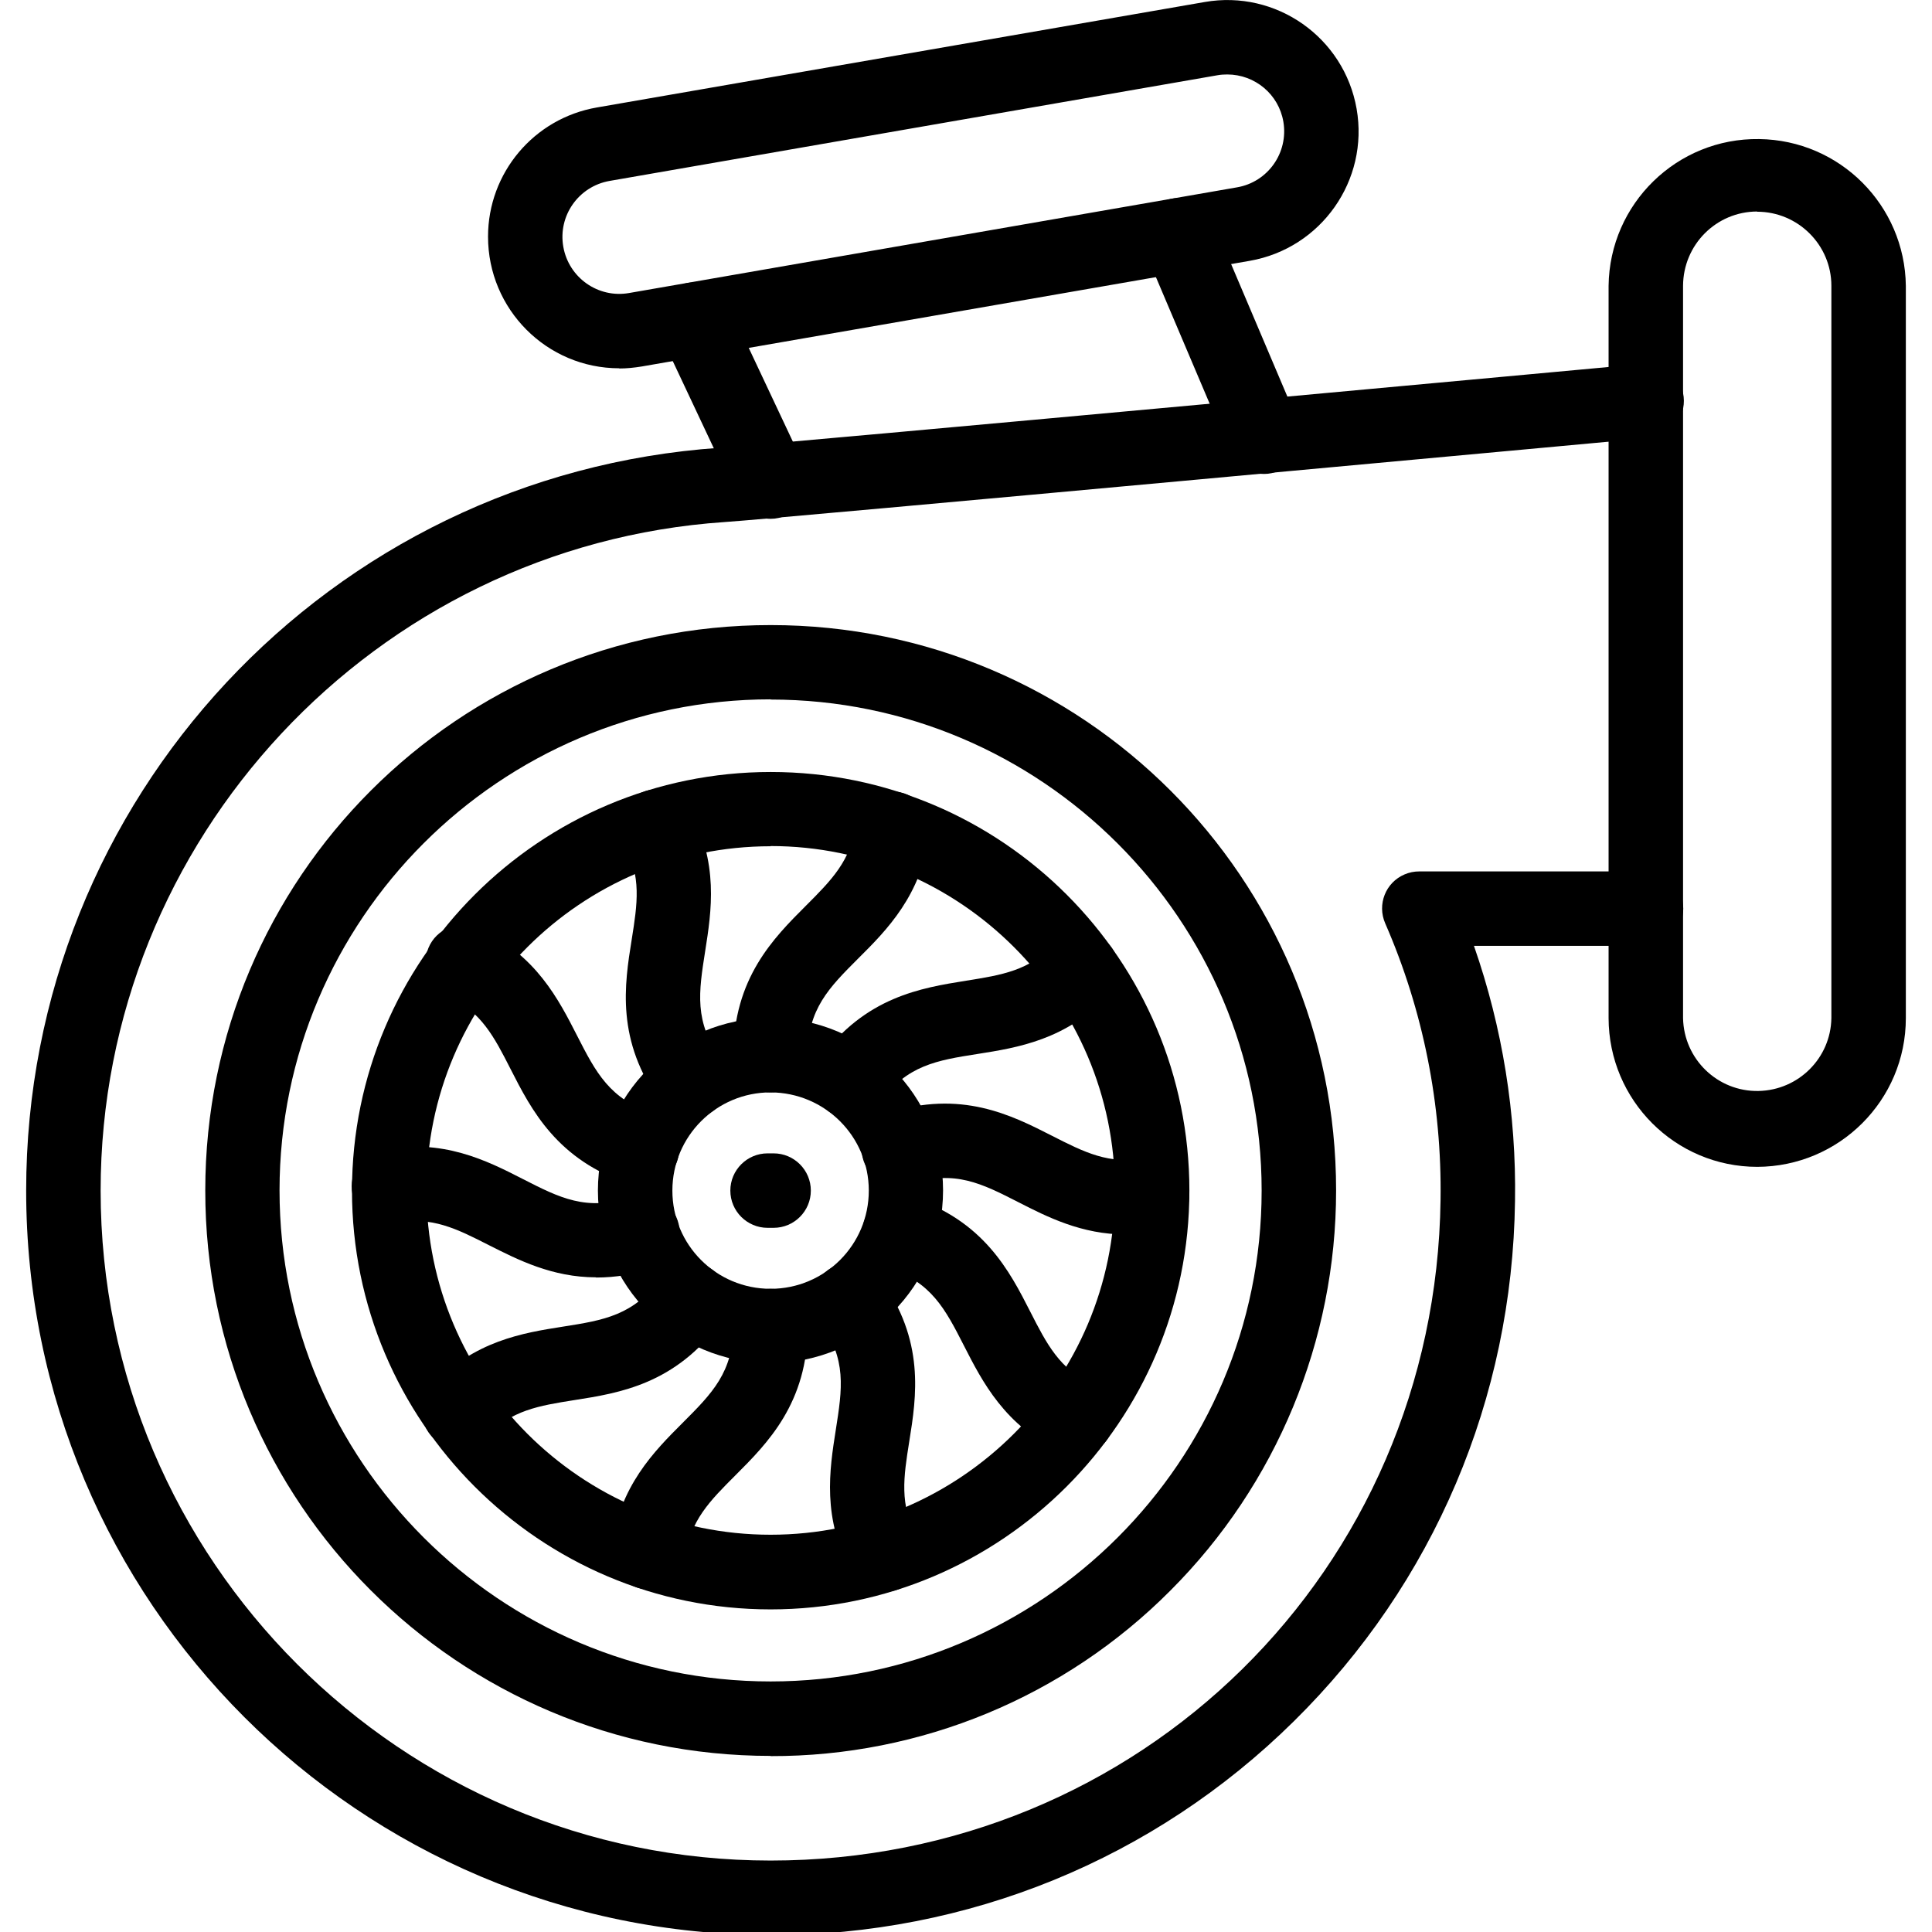
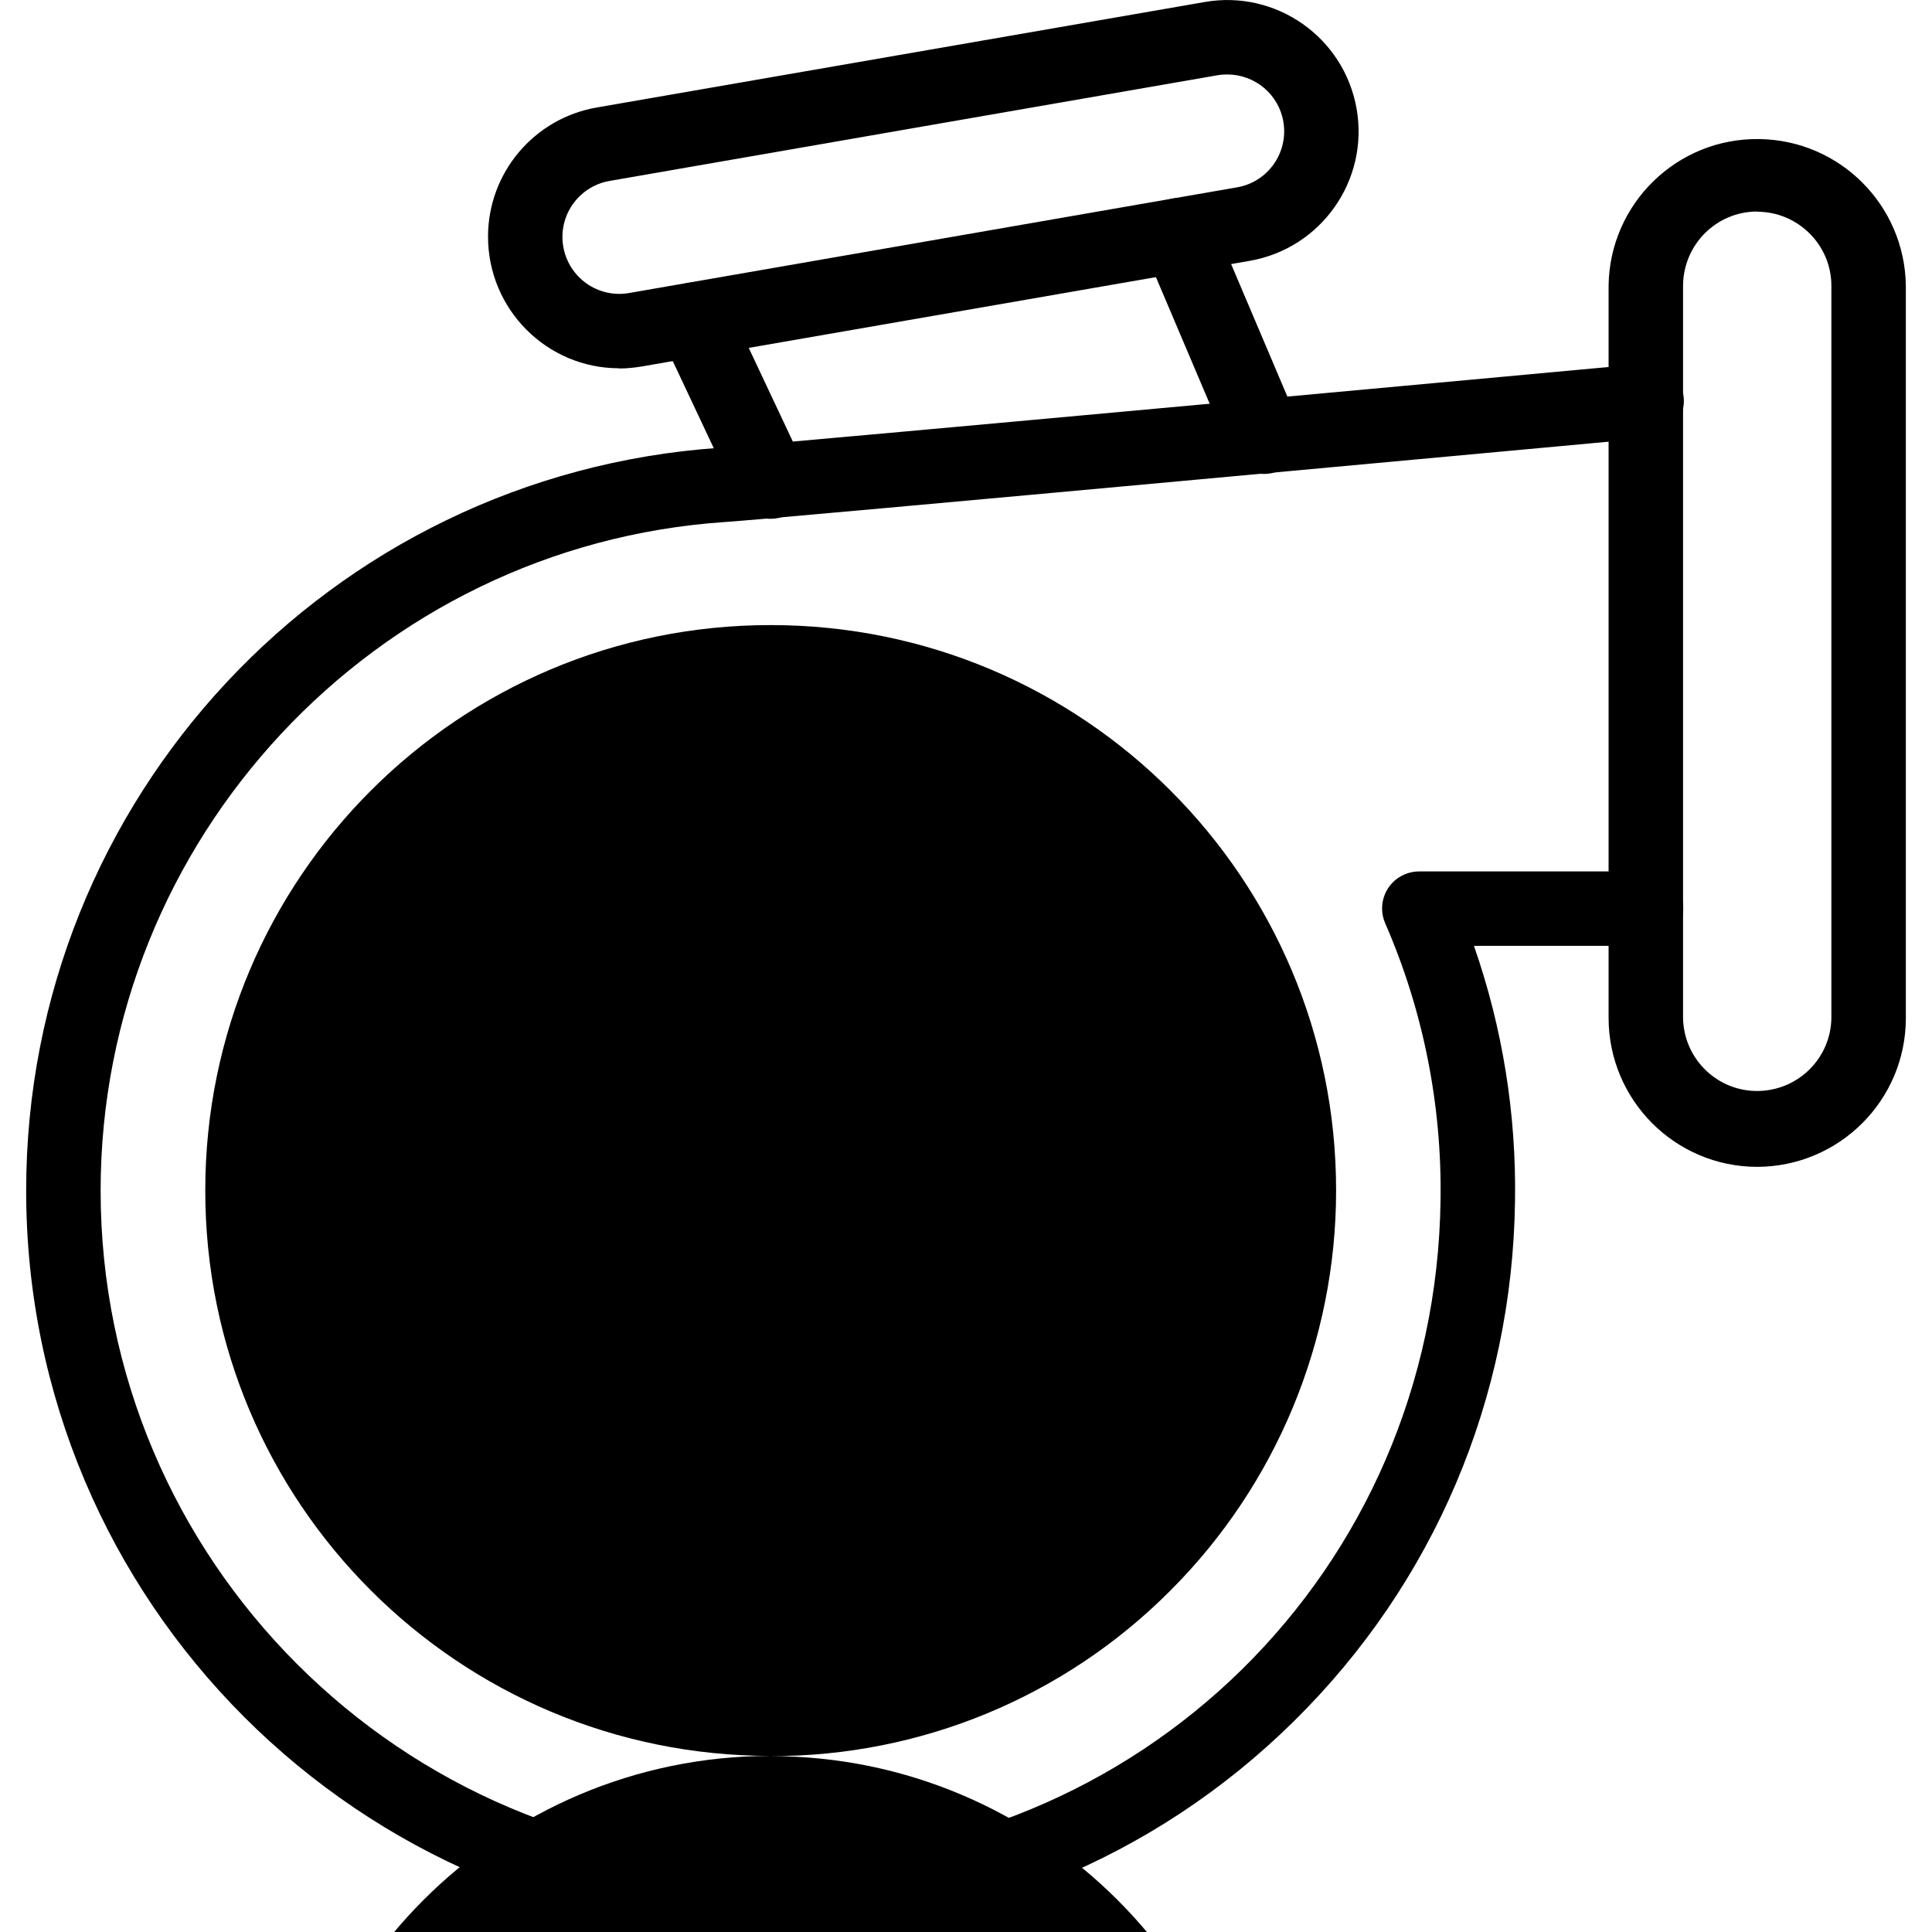
<svg xmlns="http://www.w3.org/2000/svg" id="Capa_1" data-name="Capa 1" viewBox="0 0 96 96">
-   <path d="M38.29,67.73c-4.74,0-8.58-3.84-8.58-8.57s3.84-8.58,8.57-8.58c4.74,0,8.58,3.84,8.58,8.57h0c0,4.74-3.84,8.57-8.57,8.58ZM38.29,54.28c-2.69,0-4.88,2.18-4.88,4.88s2.18,4.88,4.88,4.88c2.69,0,4.88-2.18,4.88-4.88h0c0-2.69-2.18-4.87-4.88-4.88Z" />
  <path d="M38.29,79.97c-11.47,0-20.8-9.33-20.8-20.81s9.33-20.8,20.81-20.8,20.8,9.32,20.8,20.8-9.34,20.81-20.81,20.81ZM38.29,42.05c-9.43,0-17.1,7.67-17.1,17.1s7.67,17.11,17.1,17.11,17.11-7.68,17.11-17.11-7.68-17.11-17.11-17.11h0Z" />
-   <path d="M38.29,87.25c-15.52,0-28.1-12.58-28.09-28.1,0-15.52,12.58-28.1,28.1-28.09,15.52,0,28.1,12.58,28.09,28.1,0,7.45-2.96,14.6-8.23,19.87-5.26,5.29-12.41,8.25-19.87,8.23ZM38.29,34.75c-13.45,0-24.4,10.95-24.4,24.4s10.95,24.4,24.4,24.4,24.4-10.94,24.4-24.39-10.94-24.4-24.4-24.4h0Z" />
+   <path d="M38.29,87.25c-15.52,0-28.1-12.58-28.09-28.1,0-15.52,12.58-28.1,28.1-28.09,15.52,0,28.1,12.58,28.09,28.1,0,7.45-2.96,14.6-8.23,19.87-5.26,5.29-12.41,8.25-19.87,8.23Zc-13.45,0-24.4,10.95-24.4,24.4s10.95,24.4,24.4,24.4,24.4-10.94,24.4-24.39-10.94-24.4-24.4-24.4h0Z" />
  <path d="M38.29,96.15c-20.43,0-36.99-16.56-36.99-36.99,0-19.45,15.06-35.58,34.46-36.91,2.71-.18,45.43-4.13,45.86-4.17,1.02-.11,1.93.62,2.04,1.64.11,1.02-.62,1.93-1.64,2.04-.02,0-.04,0-.06,0-1.76.16-43.19,4-45.95,4.18-17.39,1.18-31.01,15.77-31.01,33.22,0,18.36,14.94,33.29,33.29,33.29s33.05-14.42,33.29-32.83c.07-4.72-.86-9.41-2.75-13.74-.41-.94.02-2.03.96-2.43.23-.1.48-.15.74-.15h11.26c1.02,0,1.85.83,1.85,1.85s-.83,1.85-1.85,1.85h-8.55c1.42,4.07,2.11,8.36,2.04,12.68-.13,9.81-4.03,18.99-10.99,25.85-6.95,6.86-16.19,10.63-26,10.63h0Z" />
  <path d="M87.32,57.98c-4.08,0-7.38-3.31-7.39-7.39V14.2c.05-4.08,3.4-7.35,7.48-7.29,4.01.05,7.24,3.29,7.29,7.29v36.39c0,4.08-3.31,7.38-7.39,7.39ZM87.32,10.51c-2.04,0-3.68,1.65-3.69,3.69v36.39c.04,2.04,1.72,3.66,3.75,3.62,1.99-.04,3.59-1.64,3.62-3.62V14.2c0-2.03-1.66-3.68-3.69-3.68h0Z" />
  <path d="M62.81,23.55c-.74,0-1.41-.44-1.7-1.13l-4.25-10.01c-.4-.94.04-2.03.98-2.42.94-.4,2.03.04,2.42.98h0l4.25,10.01c.4.94-.04,2.03-.98,2.42-.23.1-.47.15-.72.15h0Z" />
  <path d="M38.29,25.78c-.72,0-1.37-.41-1.67-1.06l-3.79-8.05c-.44-.92-.04-2.03.88-2.46.92-.44,2.03-.04,2.46.88l3.79,8.05c.44.92.04,2.03-.88,2.46-.25.12-.52.18-.79.18h0Z" />
  <path d="M30.77,18.3c-3.6,0-6.52-2.93-6.52-6.54,0-3.17,2.28-5.88,5.41-6.42L59.86.1c3.55-.62,6.93,1.76,7.55,5.31s-1.76,6.93-5.31,7.55h0l-30.21,5.25c-.37.06-.75.1-1.12.1ZM60.98,3.7c-.16,0-.33.01-.49.04l-30.2,5.25c-1.54.27-2.57,1.73-2.3,3.27.27,1.54,1.73,2.57,3.27,2.3l30.2-5.25c1.54-.26,2.57-1.72,2.31-3.26-.23-1.36-1.41-2.35-2.79-2.35Z" />
  <path d="M38.29,54.28c-1.02,0-1.85-.83-1.85-1.85,0-3.82,2-5.82,3.6-7.42,1.26-1.26,2.26-2.26,2.47-4.04.11-1.01,1.03-1.75,2.04-1.63,1.01.11,1.75,1.03,1.63,2.04,0,.01,0,.02,0,.03-.37,3.05-2.12,4.81-3.53,6.21-1.46,1.46-2.52,2.52-2.52,4.81,0,1.02-.82,1.85-1.84,1.85,0,0,0,0,0,0Z" />
-   <path d="M34.34,55.56c-.59,0-1.15-.28-1.5-.76-2.25-3.09-1.81-5.88-1.45-8.12.28-1.76.5-3.15-.38-4.72-.49-.9-.16-2.02.73-2.51.89-.48,2-.17,2.5.71,1.5,2.69,1.11,5.13.8,7.1-.32,2.04-.56,3.52.79,5.37.6.83.42,1.98-.41,2.58-.32.23-.69.35-1.08.35h0Z" />
  <path d="M31.89,58.93c-.19,0-.39-.03-.57-.09-3.64-1.18-4.92-3.7-5.95-5.72-.81-1.59-1.45-2.84-3.08-3.6-.94-.39-1.39-1.47-1-2.42.39-.94,1.47-1.39,2.42-1,.05.02.1.04.14.07,2.79,1.29,3.91,3.5,4.82,5.28.94,1.84,1.62,3.17,3.8,3.88.97.31,1.5,1.36,1.19,2.33-.25.76-.96,1.28-1.76,1.28h0Z" />
  <path d="M29.62,63.47c-2.18,0-3.88-.87-5.33-1.6-1.59-.81-2.85-1.45-4.61-1.1-1,.2-1.97-.46-2.17-1.46-.2-1,.46-1.97,1.46-2.17,3.02-.59,5.22.53,7,1.44,1.84.94,3.17,1.62,5.35.91.97-.33,2.02.19,2.35,1.15.33.97-.19,2.02-1.15,2.35-.02,0-.03.01-.05.02-.92.31-1.88.47-2.85.47h0Z" />
  <path d="M22.82,71.98c-1.02,0-1.85-.83-1.85-1.85,0-.47.18-.92.49-1.26,2.09-2.25,4.54-2.64,6.51-2.95,2.04-.32,3.52-.56,4.86-2.41.6-.83,1.76-1.01,2.58-.41.83.6,1.01,1.76.41,2.58h0c-2.25,3.09-5.03,3.54-7.28,3.89-1.76.28-3.15.5-4.37,1.82-.35.38-.84.59-1.35.59h0Z" />
  <path d="M32.23,78.97c-.07,0-.15,0-.22-.01-1.01-.12-1.74-1.04-1.62-2.05,0,0,0,0,0,0,.37-3.05,2.12-4.8,3.53-6.21,1.46-1.46,2.52-2.52,2.52-4.81,0-1.02.83-1.85,1.85-1.85s1.85.83,1.85,1.85c0,3.82-2,5.82-3.6,7.42-1.26,1.26-2.26,2.26-2.47,4.04-.11.93-.9,1.62-1.83,1.62Z" />
  <path d="M43.95,79.1c-.67,0-1.29-.36-1.62-.95-1.5-2.68-1.11-5.13-.8-7.1.32-2.04.56-3.52-.79-5.37-.6-.83-.42-1.98.41-2.58.83-.6,1.98-.42,2.58.41,2.25,3.09,1.81,5.88,1.45,8.12-.28,1.76-.5,3.15.38,4.72.5.89.18,2.02-.71,2.52-.28.15-.59.23-.9.23h0Z" />
  <path d="M53.5,72.32c-.27,0-.53-.06-.78-.17-2.79-1.29-3.91-3.5-4.82-5.28-.94-1.84-1.62-3.17-3.8-3.88-.97-.33-1.48-1.38-1.15-2.35.32-.95,1.34-1.47,2.3-1.17,3.64,1.18,4.92,3.7,5.95,5.72.81,1.59,1.45,2.84,3.08,3.6.93.43,1.33,1.53.9,2.45-.3.65-.96,1.07-1.68,1.07h0Z" />
  <path d="M55.94,61.34c-2.19,0-3.9-.87-5.33-1.6-1.84-.94-3.17-1.62-5.35-.91-.97.33-2.02-.19-2.35-1.15-.33-.97.19-2.02,1.15-2.35.02,0,.03-.01.05-.02,3.64-1.18,6.15.1,8.17,1.13,1.59.81,2.85,1.45,4.61,1.1,1-.2,1.97.45,2.17,1.46.2,1-.45,1.97-1.46,2.17-.55.11-1.11.16-1.67.17h0Z" />
  <path d="M42.24,55.56c-1.02,0-1.85-.83-1.85-1.85,0-.39.12-.77.35-1.09,2.25-3.09,5.03-3.53,7.27-3.89,1.76-.28,3.15-.5,4.37-1.82.69-.75,1.86-.79,2.61-.1.75.69.79,1.86.1,2.61-2.09,2.25-4.54,2.64-6.51,2.95-2.04.32-3.52.56-4.86,2.41-.35.48-.91.76-1.5.76h0Z" />
-   <path d="M38.44,61.01h-.3c-1.02,0-1.85-.83-1.85-1.85s.83-1.85,1.85-1.85h.3c1.02,0,1.85.83,1.85,1.85s-.83,1.85-1.85,1.85Z" />
</svg>